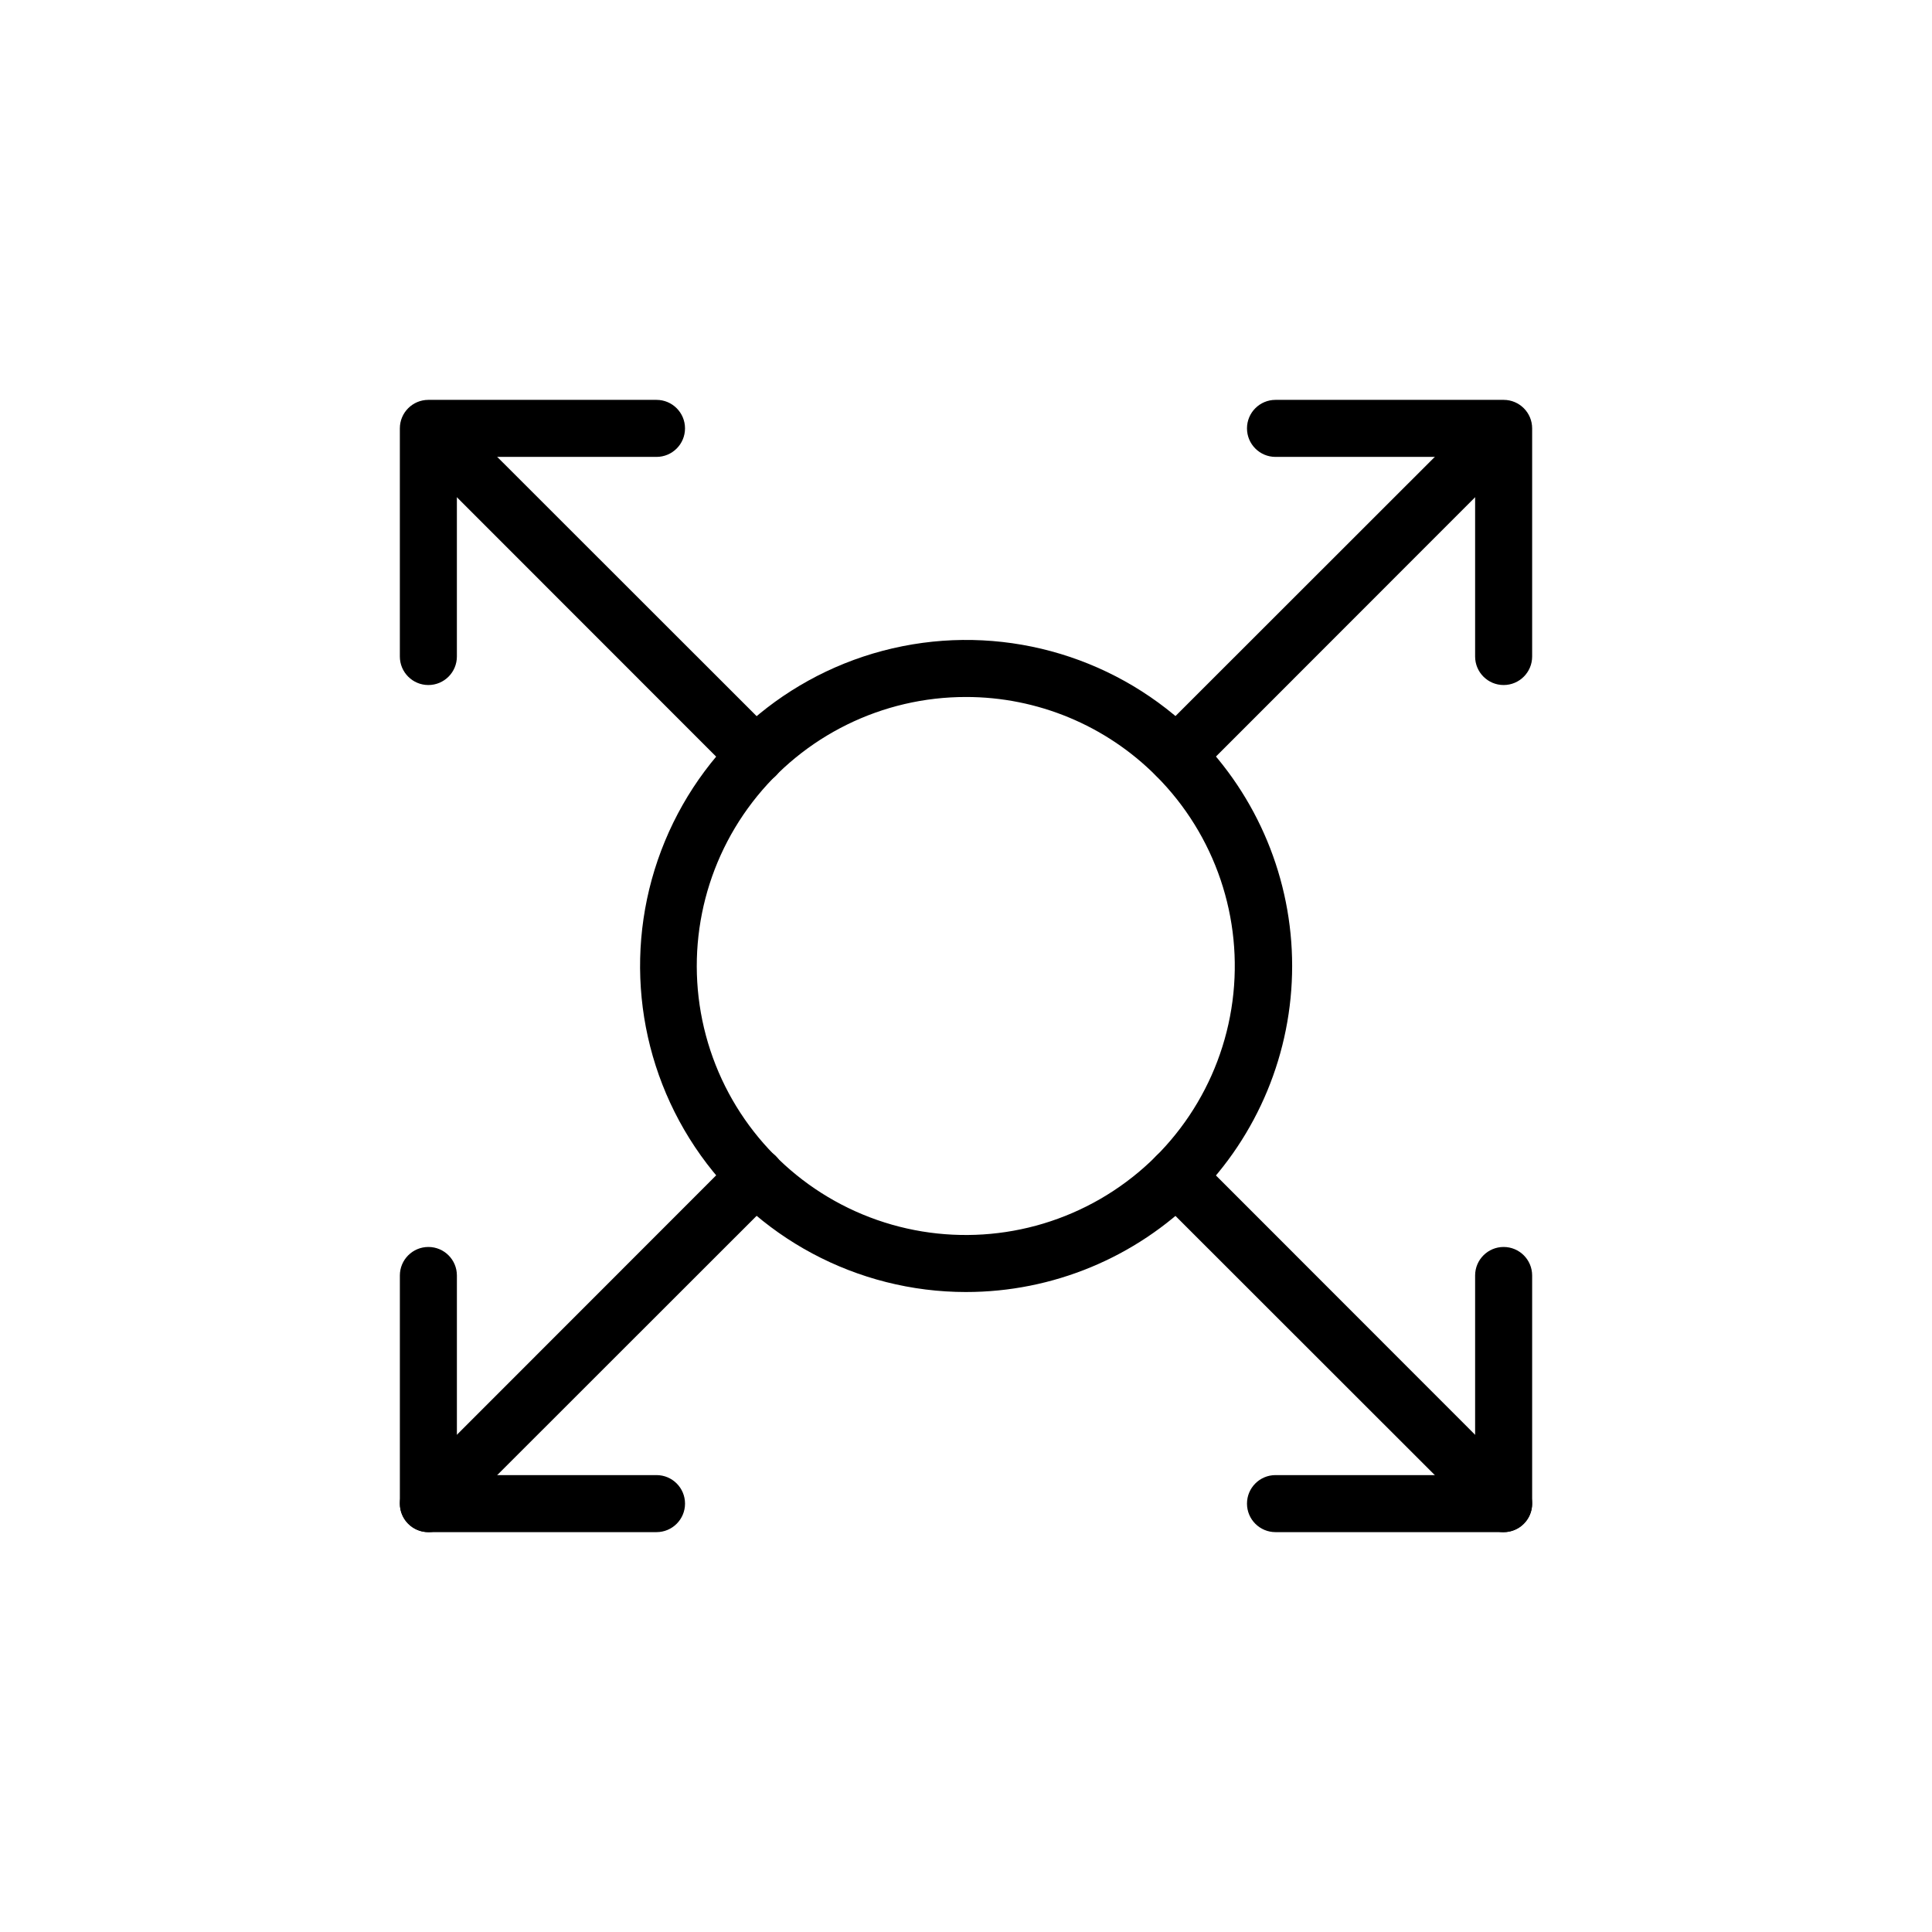
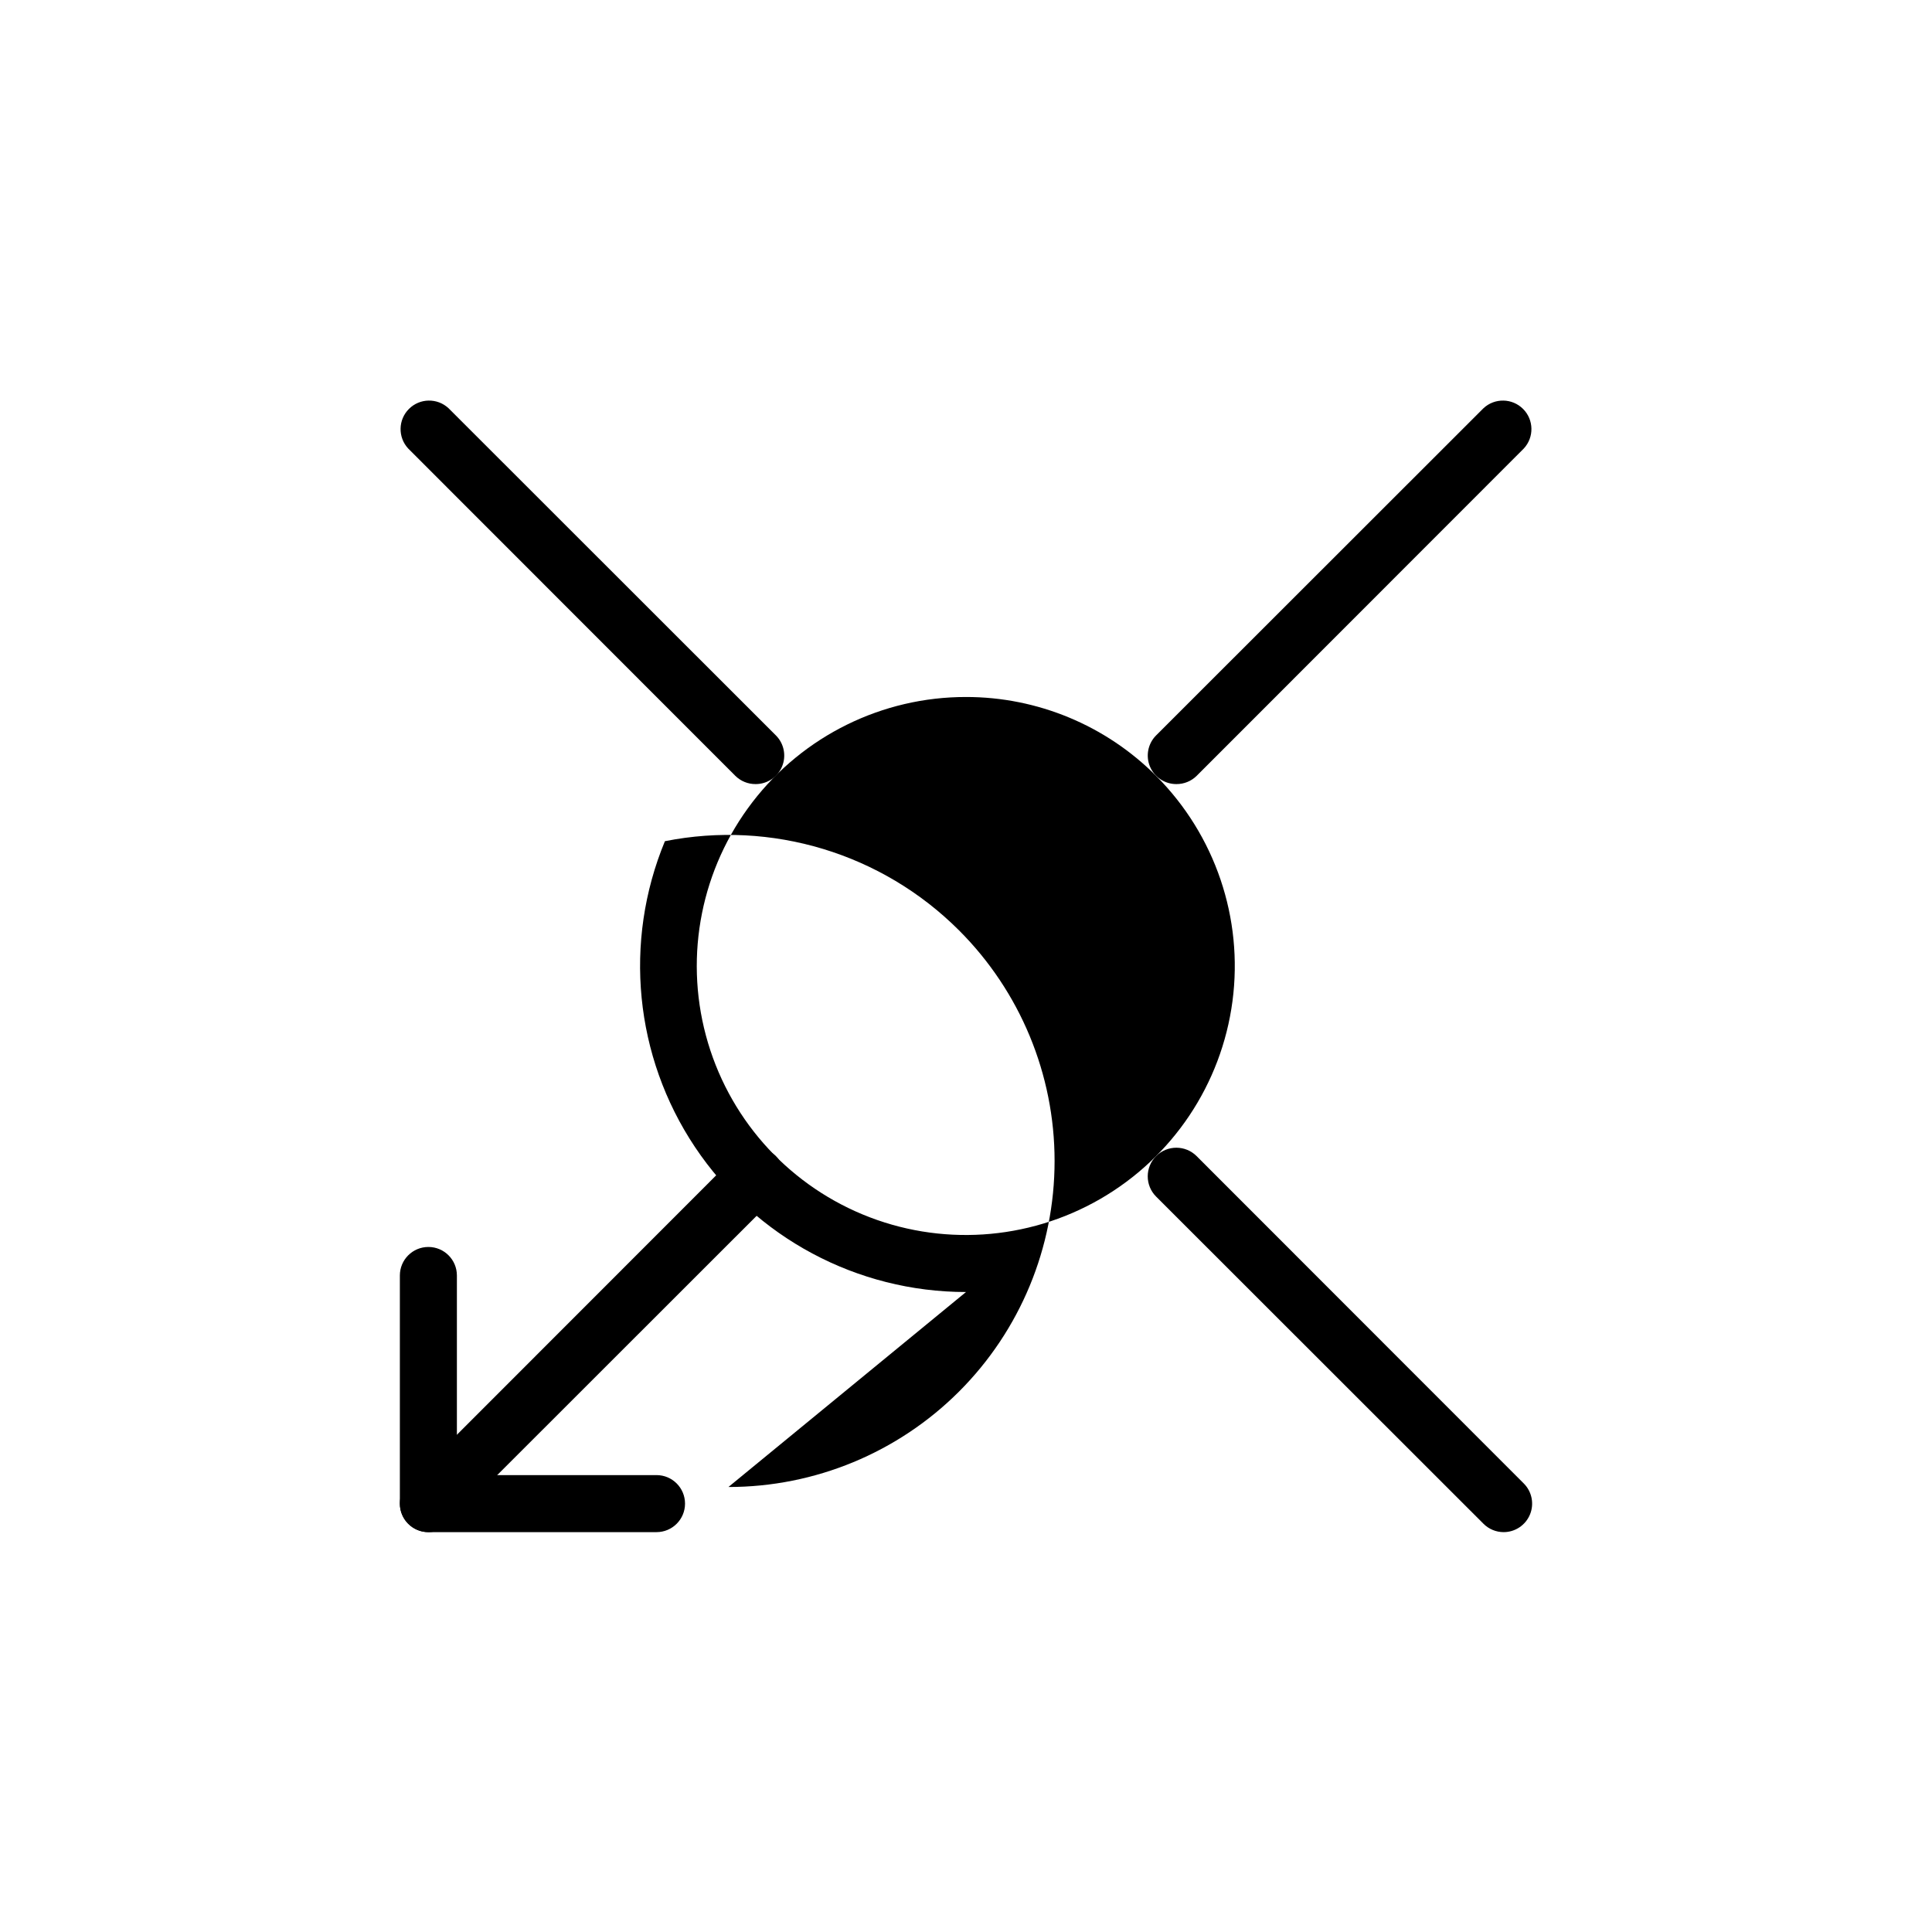
<svg xmlns="http://www.w3.org/2000/svg" fill="#000000" width="800px" height="800px" version="1.1" viewBox="144 144 512 512">
  <g>
    <path d="m344.23 351.79c-1.996 0.012-3.918-0.77-5.34-2.168l-86.707-86.754c-2.773-2.981-2.691-7.621 0.188-10.496 2.875-2.879 7.516-2.961 10.496-0.188l86.754 86.707c2.16 2.16 2.805 5.41 1.637 8.23-1.168 2.824-3.922 4.664-6.977 4.668z" />
    <path d="m542.48 550.03c-2.004 0-3.926-0.797-5.34-2.215l-86.758-86.707c-2.961-2.961-2.961-7.766 0-10.73 2.965-2.961 7.769-2.961 10.73 0l86.707 86.758c2.16 2.16 2.805 5.406 1.637 8.23-1.172 2.82-3.922 4.664-6.977 4.664z" />
    <path d="m455.77 351.79c-3.062 0.016-5.836-1.816-7.016-4.644-1.18-2.824-0.539-6.086 1.625-8.254l86.758-86.707c2.977-2.773 7.617-2.691 10.496 0.188 2.875 2.875 2.957 7.516 0.184 10.496l-86.707 86.754c-1.422 1.398-3.344 2.18-5.34 2.168z" />
-     <path d="m542.48 325.54c-4.176 0-7.559-3.383-7.559-7.559v-52.898h-52.898c-4.176 0-7.559-3.383-7.559-7.559 0-4.172 3.383-7.555 7.559-7.555h60.457c4.172 0 7.555 3.383 7.555 7.555v60.457c0 4.176-3.383 7.559-7.555 7.559z" />
-     <path d="m542.48 550.03h-60.457c-4.176 0-7.559-3.383-7.559-7.555 0-4.176 3.383-7.559 7.559-7.559h52.898v-52.898c0-4.176 3.383-7.559 7.559-7.559 4.172 0 7.555 3.383 7.555 7.559v60.457c0 4.172-3.383 7.555-7.555 7.555z" />
    <path d="m317.98 550.03h-60.457c-4.172 0-7.555-3.383-7.555-7.555v-60.457c0-4.176 3.383-7.559 7.555-7.559 4.176 0 7.559 3.383 7.559 7.559v52.898h52.898c4.176 0 7.559 3.383 7.559 7.559 0 4.172-3.383 7.555-7.559 7.555z" />
-     <path d="m257.52 325.54c-4.172 0-7.555-3.383-7.555-7.559v-60.457c0-4.172 3.383-7.555 7.555-7.555h60.457c4.176 0 7.559 3.383 7.559 7.555 0 4.176-3.383 7.559-7.559 7.559h-52.898v52.898c0 4.176-3.383 7.559-7.559 7.559z" />
    <path d="m257.52 550.03c-3.055 0-5.805-1.844-6.973-4.664-1.168-2.824-0.523-6.07 1.633-8.23l86.707-86.758c2.965-2.961 7.766-2.961 10.73 0 2.965 2.965 2.965 7.769 0 10.73l-86.754 86.707c-1.418 1.418-3.34 2.215-5.344 2.215z" />
-     <path d="m400 486.4c-28.855-0.012-55.797-14.422-71.82-38.414-16.027-23.996-19.016-54.402-7.973-81.059s34.66-46.039 62.957-51.672c28.297-5.633 57.539 3.231 77.945 23.629 16.215 16.203 25.324 38.188 25.324 61.109 0 22.918-9.105 44.902-25.316 61.109-16.211 16.203-38.195 25.305-61.117 25.297zm0-157.69c-22.164-0.02-43.078 10.273-56.582 27.848-13.508 17.574-18.07 40.43-12.348 61.844 5.719 21.41 21.074 38.945 41.547 47.441 20.473 8.496 43.73 6.984 62.93-4.086 19.203-11.07 32.164-30.441 35.07-52.414s-4.574-44.047-20.238-59.727c-13.344-13.391-31.477-20.914-50.379-20.906z" />
+     <path d="m400 486.4c-28.855-0.012-55.797-14.422-71.82-38.414-16.027-23.996-19.016-54.402-7.973-81.059c28.297-5.633 57.539 3.231 77.945 23.629 16.215 16.203 25.324 38.188 25.324 61.109 0 22.918-9.105 44.902-25.316 61.109-16.211 16.203-38.195 25.305-61.117 25.297zm0-157.69c-22.164-0.02-43.078 10.273-56.582 27.848-13.508 17.574-18.07 40.43-12.348 61.844 5.719 21.41 21.074 38.945 41.547 47.441 20.473 8.496 43.73 6.984 62.93-4.086 19.203-11.07 32.164-30.441 35.07-52.414s-4.574-44.047-20.238-59.727c-13.344-13.391-31.477-20.914-50.379-20.906z" />
  </g>
</svg>